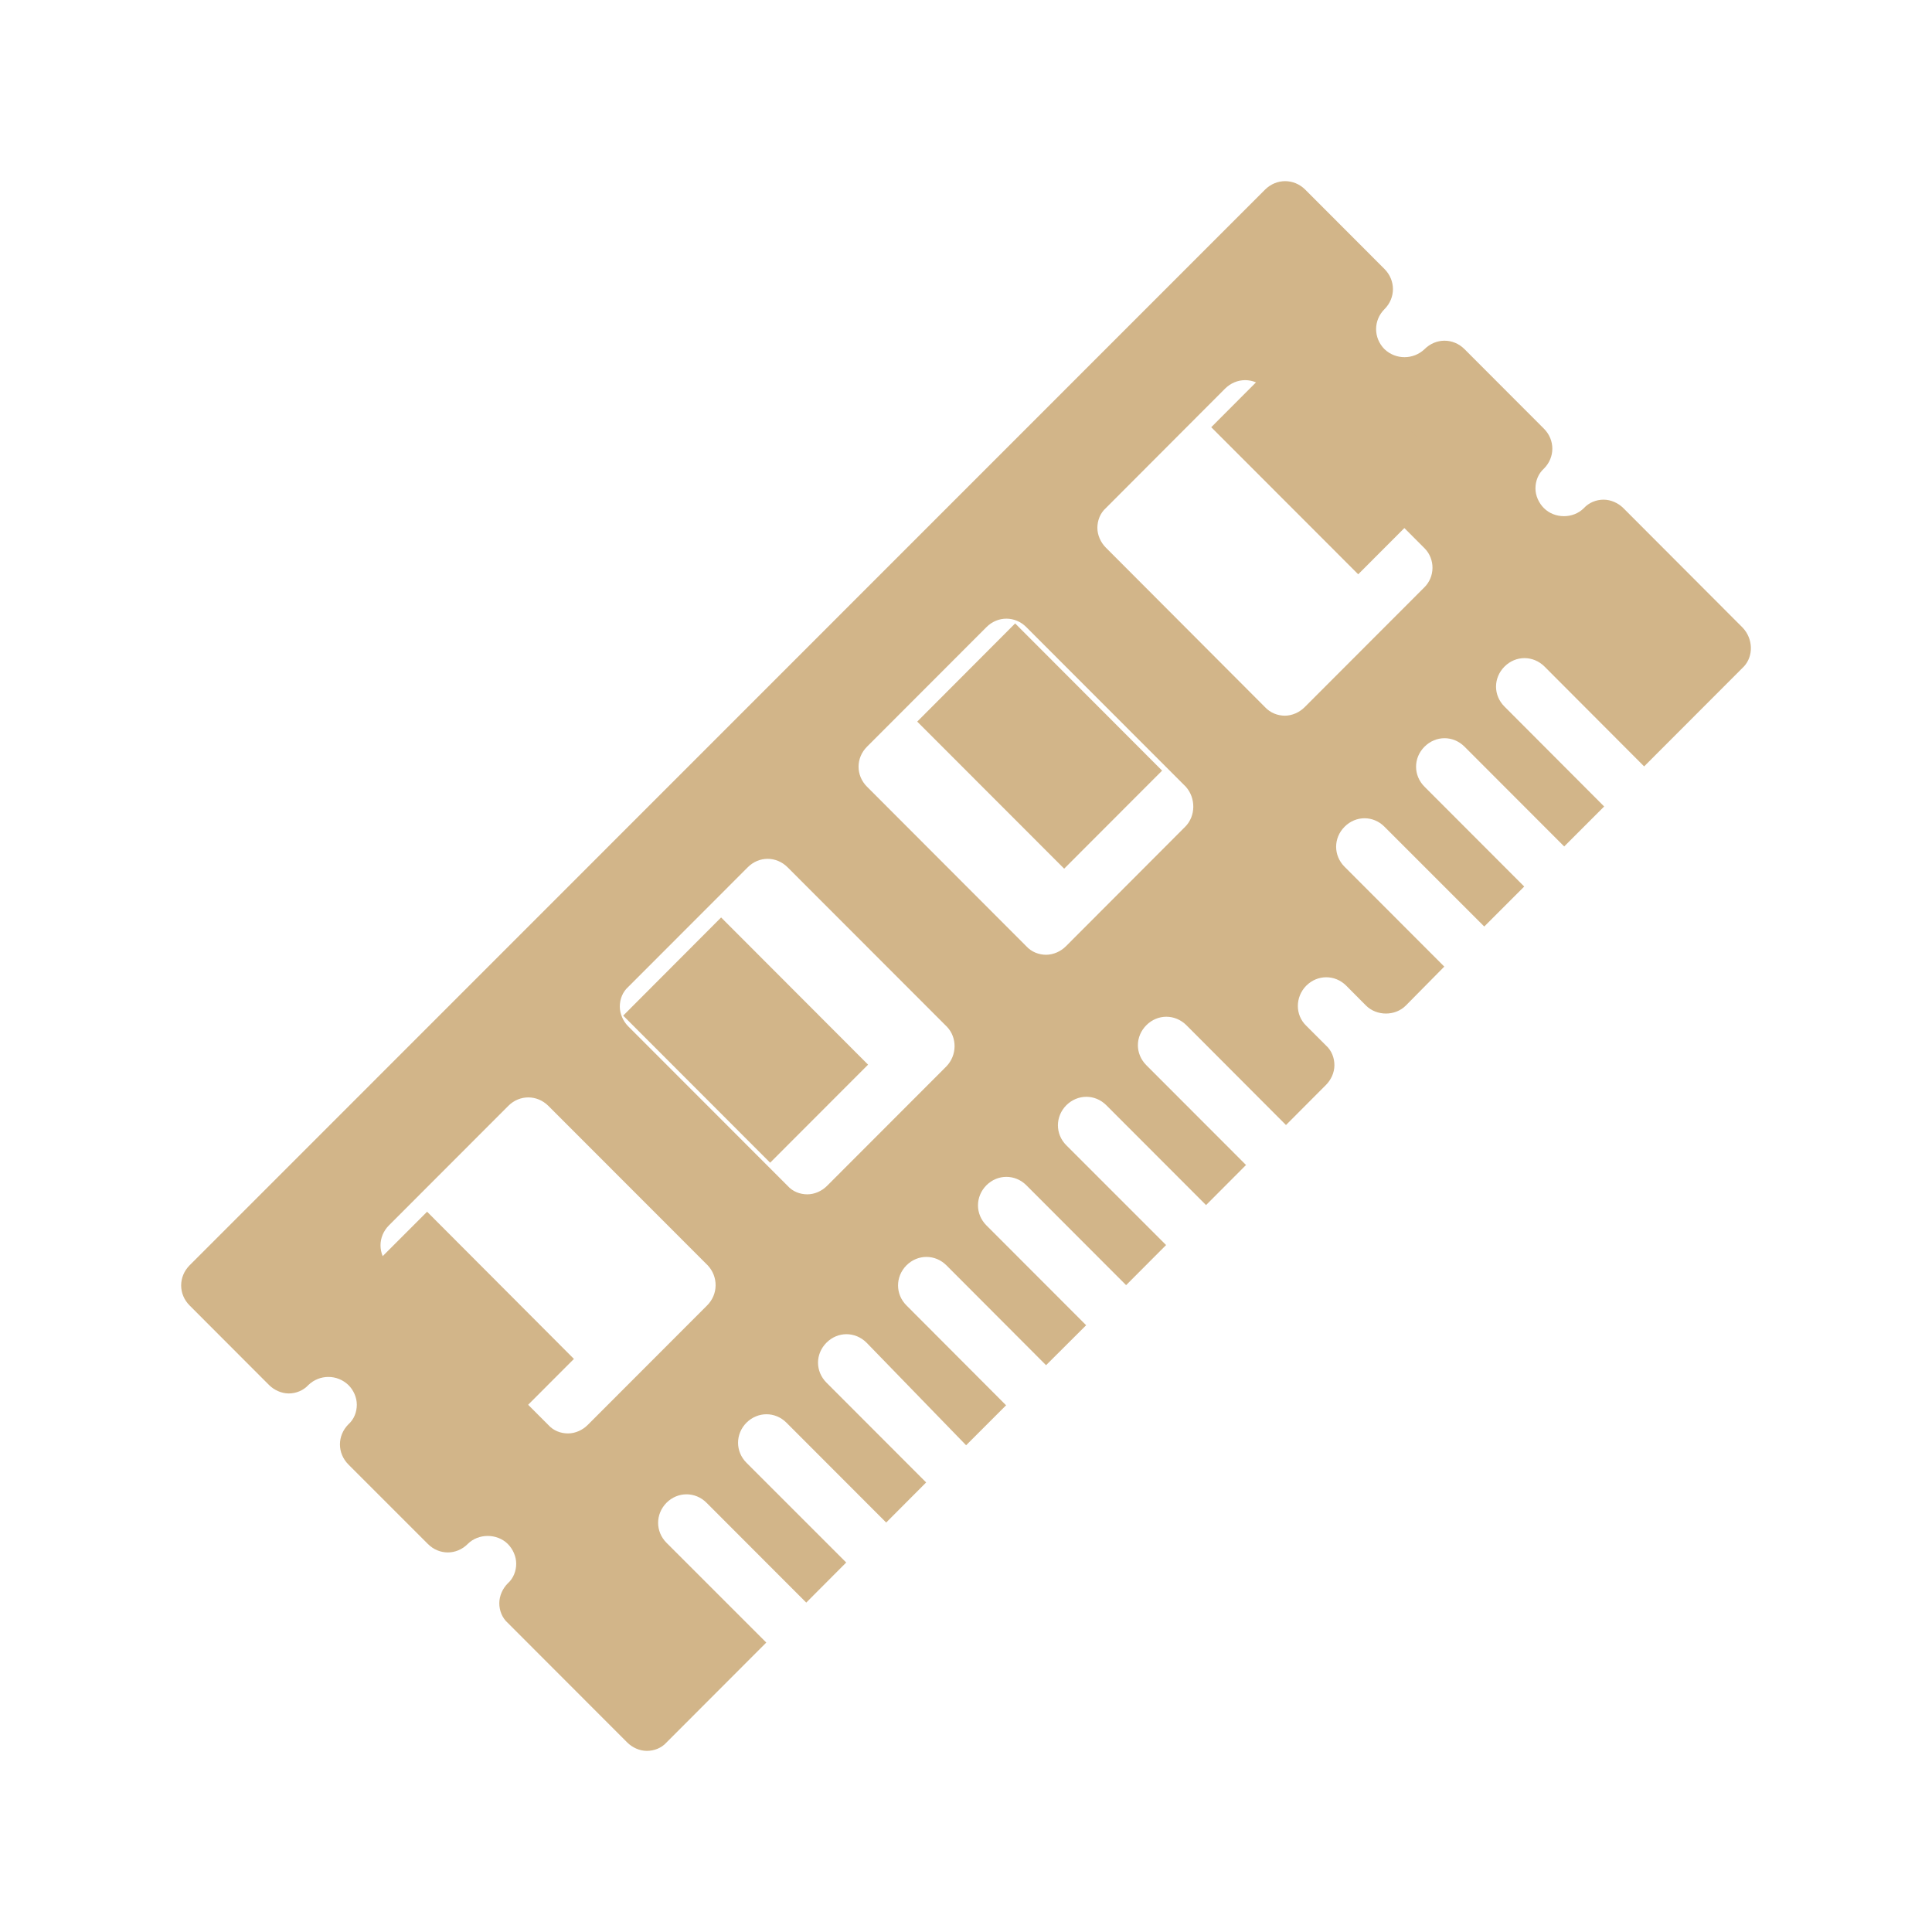
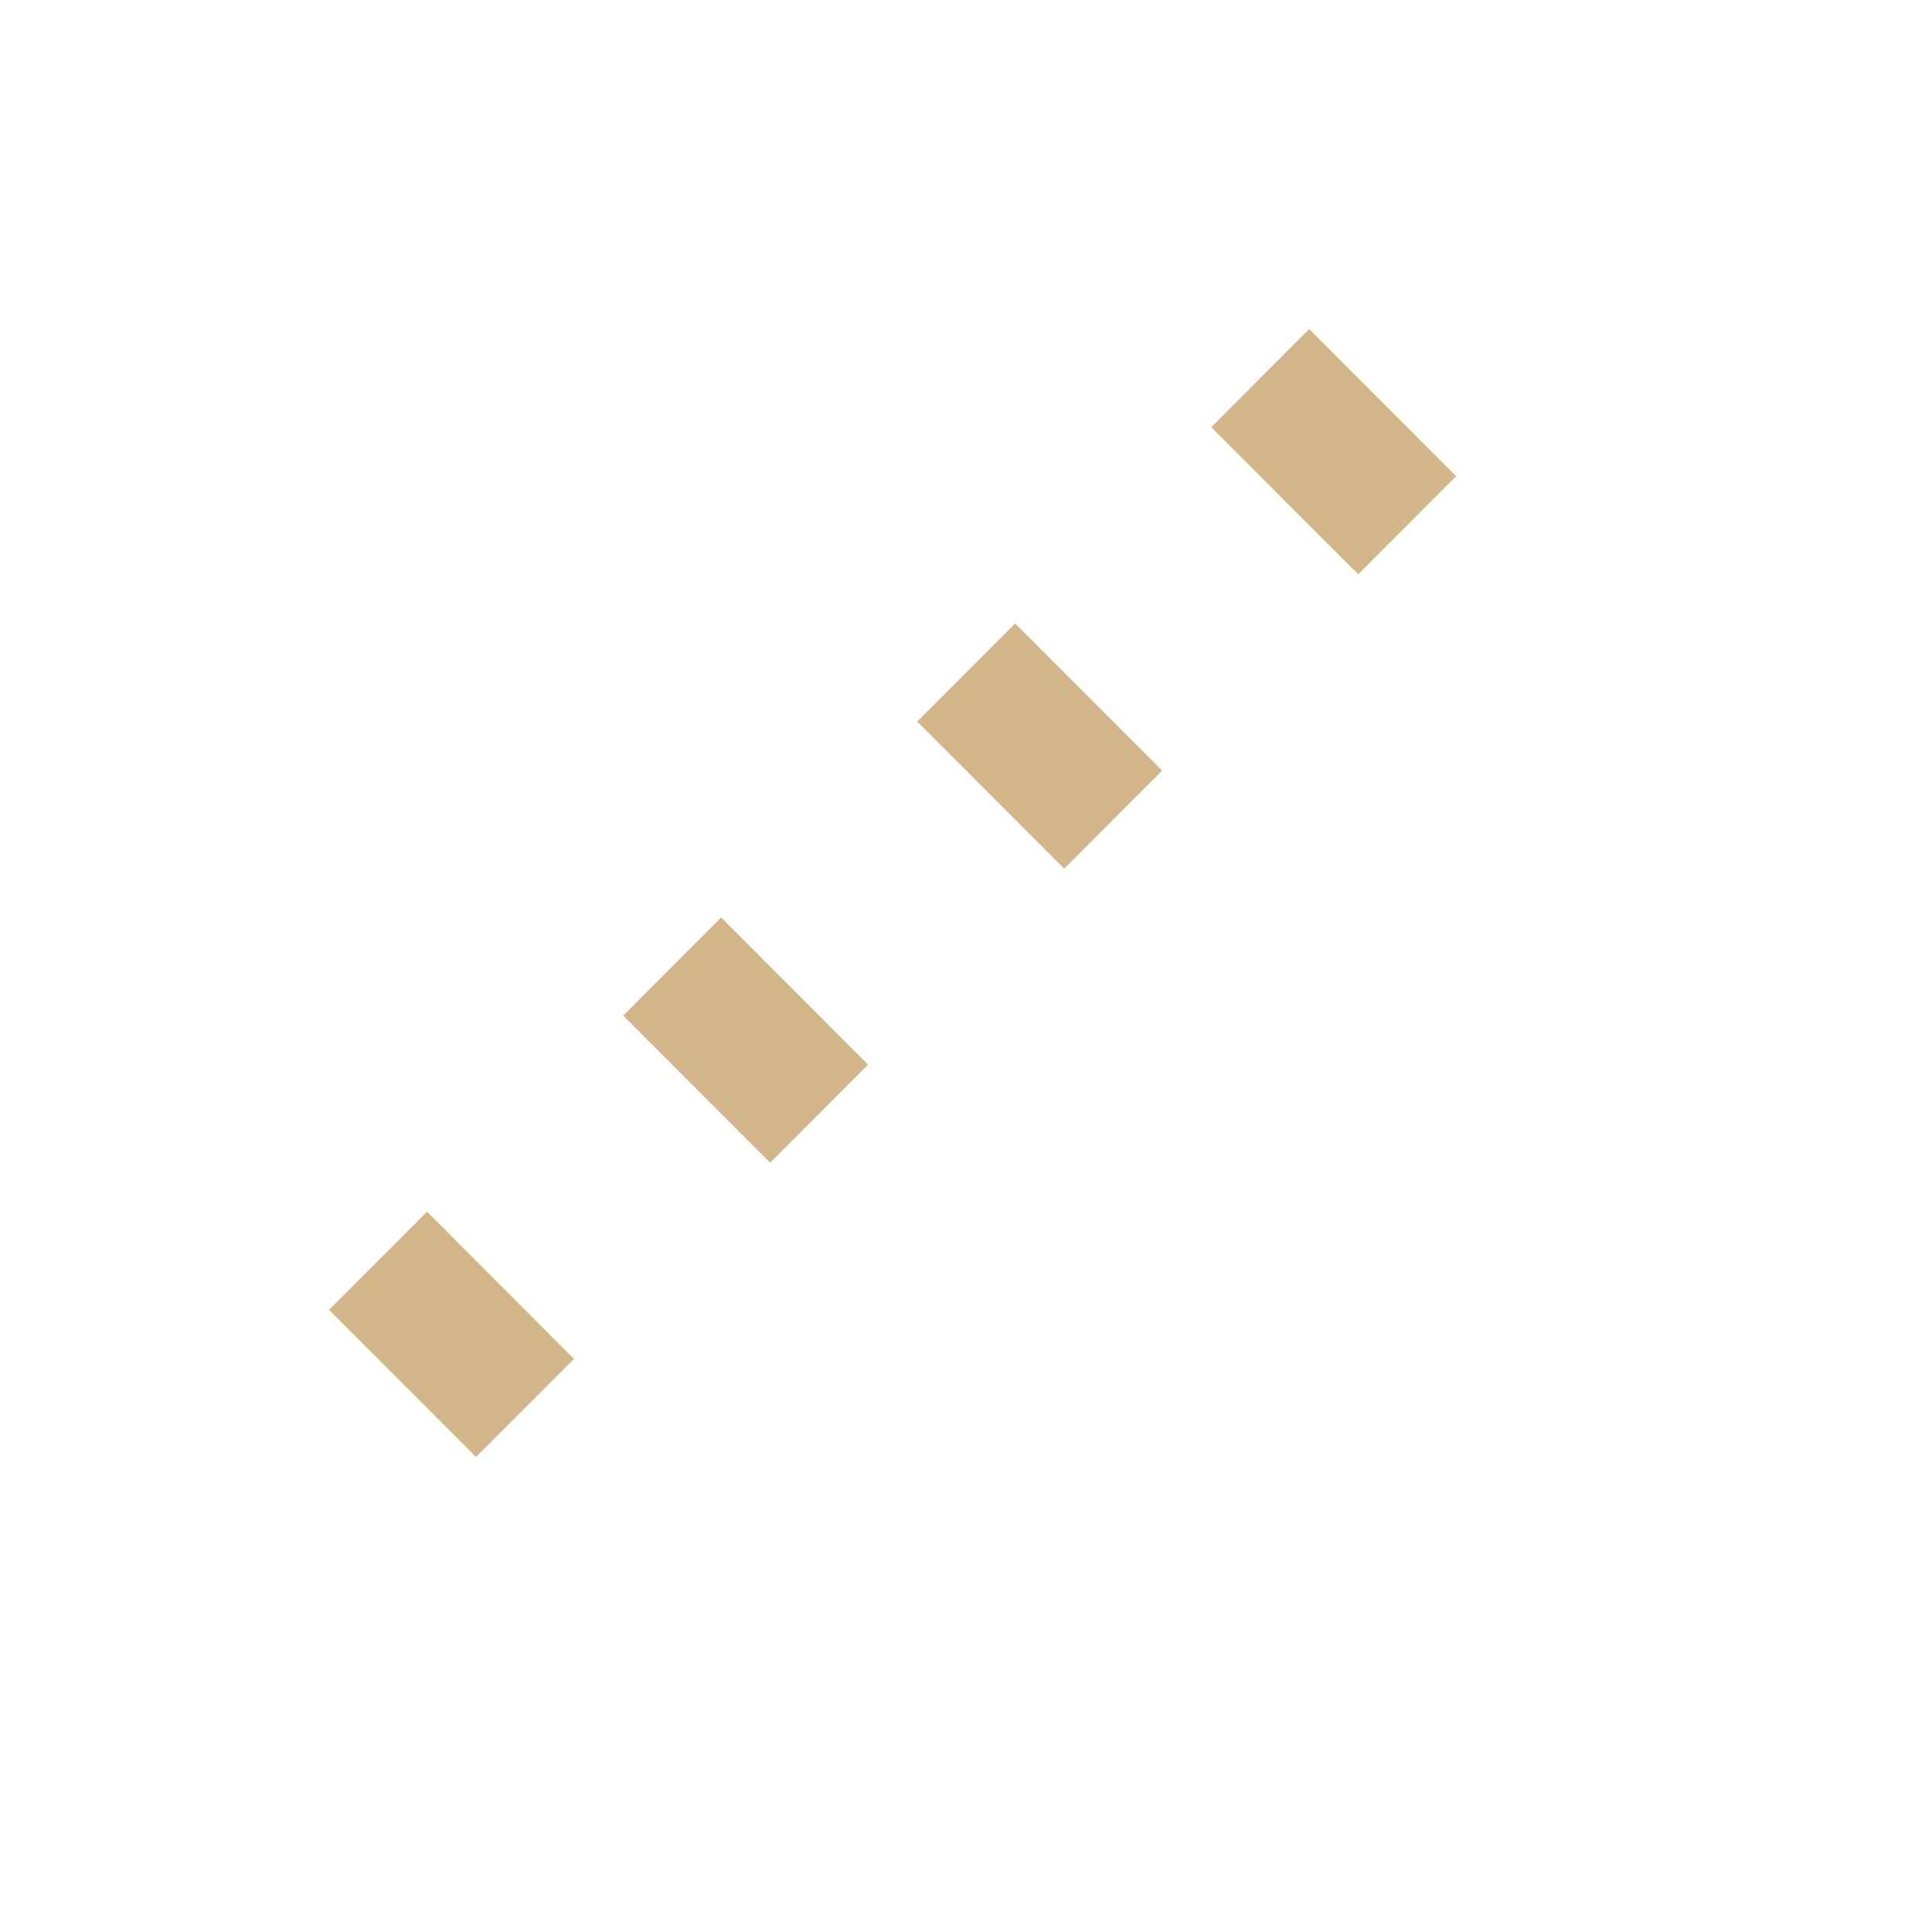
<svg xmlns="http://www.w3.org/2000/svg" width="16" height="16" viewBox="0 0 16 16" fill="none">
-   <path d="M14.432 5.198L13.444 4.208C13.402 4.166 13.341 4.138 13.28 4.138C13.22 4.138 13.159 4.162 13.117 4.208C13.029 4.297 12.875 4.297 12.786 4.208C12.744 4.166 12.716 4.106 12.716 4.045C12.716 3.984 12.739 3.923 12.786 3.881C12.879 3.788 12.879 3.643 12.786 3.55L12.129 2.892C12.035 2.798 11.891 2.798 11.797 2.892C11.704 2.98 11.559 2.98 11.466 2.892C11.373 2.798 11.373 2.653 11.466 2.56C11.559 2.467 11.559 2.322 11.466 2.228L10.809 1.57C10.715 1.477 10.571 1.477 10.477 1.57L1.57 10.479C1.477 10.573 1.477 10.718 1.57 10.811L2.228 11.47C2.269 11.511 2.33 11.54 2.391 11.54C2.451 11.54 2.512 11.516 2.554 11.47C2.647 11.381 2.792 11.381 2.885 11.47C2.927 11.511 2.955 11.572 2.955 11.633C2.955 11.694 2.932 11.754 2.885 11.796C2.792 11.89 2.792 12.034 2.885 12.128L3.543 12.786C3.636 12.88 3.781 12.88 3.874 12.786C3.962 12.698 4.116 12.698 4.205 12.786C4.247 12.828 4.275 12.889 4.275 12.95C4.275 13.01 4.252 13.071 4.205 13.113C4.163 13.155 4.135 13.216 4.135 13.277C4.135 13.337 4.158 13.398 4.205 13.44L5.194 14.43C5.236 14.472 5.296 14.5 5.357 14.5C5.417 14.5 5.478 14.477 5.52 14.43L6.346 13.603L5.52 12.777C5.427 12.684 5.427 12.539 5.52 12.445C5.613 12.352 5.758 12.352 5.851 12.445L6.677 13.272L7.008 12.94L6.182 12.114C6.089 12.021 6.089 11.876 6.182 11.782C6.276 11.689 6.42 11.689 6.513 11.782L7.339 12.609L7.67 12.277L6.845 11.451C6.751 11.357 6.751 11.213 6.845 11.119C6.938 11.026 7.082 11.026 7.176 11.119L8.001 11.969L8.332 11.638L7.507 10.811C7.414 10.718 7.414 10.573 7.507 10.479C7.6 10.386 7.745 10.386 7.838 10.479L8.663 11.306L8.995 10.975L8.169 10.148C8.076 10.055 8.076 9.91 8.169 9.816C8.262 9.723 8.407 9.723 8.5 9.816L9.326 10.643L9.657 10.311L8.831 9.485C8.738 9.392 8.738 9.247 8.831 9.153C8.925 9.06 9.069 9.06 9.162 9.153L9.988 9.98L10.319 9.648L9.494 8.822C9.4 8.728 9.4 8.584 9.494 8.49C9.587 8.397 9.731 8.397 9.825 8.49L10.65 9.317L10.981 8.985C11.023 8.943 11.051 8.883 11.051 8.822C11.051 8.761 11.028 8.7 10.981 8.658L10.818 8.495C10.725 8.406 10.725 8.257 10.818 8.163C10.911 8.07 11.056 8.07 11.149 8.163L11.312 8.327C11.401 8.416 11.555 8.416 11.643 8.327L11.961 8.005L11.135 7.178C11.042 7.085 11.042 6.94 11.135 6.847C11.228 6.753 11.373 6.753 11.466 6.847L12.292 7.673L12.623 7.342L11.797 6.515C11.704 6.422 11.704 6.277 11.797 6.184C11.891 6.09 12.035 6.09 12.129 6.184L12.954 7.01L13.285 6.679L12.46 5.852C12.366 5.759 12.366 5.614 12.46 5.52C12.553 5.427 12.697 5.427 12.791 5.52L13.616 6.347L14.442 5.52C14.521 5.436 14.521 5.292 14.432 5.198ZM5.856 10.811L4.867 11.801C4.825 11.843 4.765 11.871 4.704 11.871C4.643 11.871 4.583 11.848 4.541 11.801L3.221 10.479C3.128 10.386 3.128 10.241 3.221 10.148L4.21 9.158C4.303 9.065 4.447 9.065 4.541 9.158L5.861 10.479C5.949 10.573 5.949 10.718 5.856 10.811ZM7.838 8.831L6.849 9.821C6.807 9.863 6.747 9.891 6.686 9.891C6.625 9.891 6.565 9.868 6.523 9.821L5.203 8.5C5.161 8.458 5.133 8.397 5.133 8.336C5.133 8.275 5.156 8.215 5.203 8.173L6.192 7.183C6.285 7.089 6.429 7.089 6.523 7.183L7.843 8.504C7.927 8.593 7.927 8.738 7.838 8.831ZM9.815 6.847L8.827 7.837C8.785 7.879 8.724 7.907 8.663 7.907C8.603 7.907 8.542 7.883 8.5 7.837L7.18 6.515C7.087 6.422 7.087 6.277 7.18 6.184L8.169 5.194C8.262 5.1 8.407 5.1 8.5 5.194L9.82 6.515C9.904 6.608 9.904 6.758 9.815 6.847ZM11.793 4.867L10.804 5.857C10.762 5.899 10.701 5.927 10.641 5.927C10.58 5.927 10.52 5.903 10.477 5.857L9.158 4.535C9.116 4.493 9.088 4.432 9.088 4.372C9.088 4.311 9.111 4.25 9.158 4.208L10.146 3.218C10.24 3.125 10.384 3.125 10.477 3.218L11.797 4.54C11.886 4.629 11.886 4.778 11.793 4.867Z" fill="#D2B589" />
  <path d="M10.842 2.725L10.031 3.538L11.248 4.756L12.059 3.944L10.842 2.725Z" fill="#D2B589" />
  <path d="M8.407 5.163L7.596 5.976L8.813 7.194L9.624 6.382L8.407 5.163Z" fill="#D2B589" />
  <path d="M3.537 10.035L2.725 10.847L3.942 12.066L4.753 11.254L3.537 10.035Z" fill="#D2B589" />
  <path d="M5.972 7.598L5.161 8.411L6.378 9.629L7.189 8.817L5.972 7.598Z" fill="#D2B589" />
</svg>